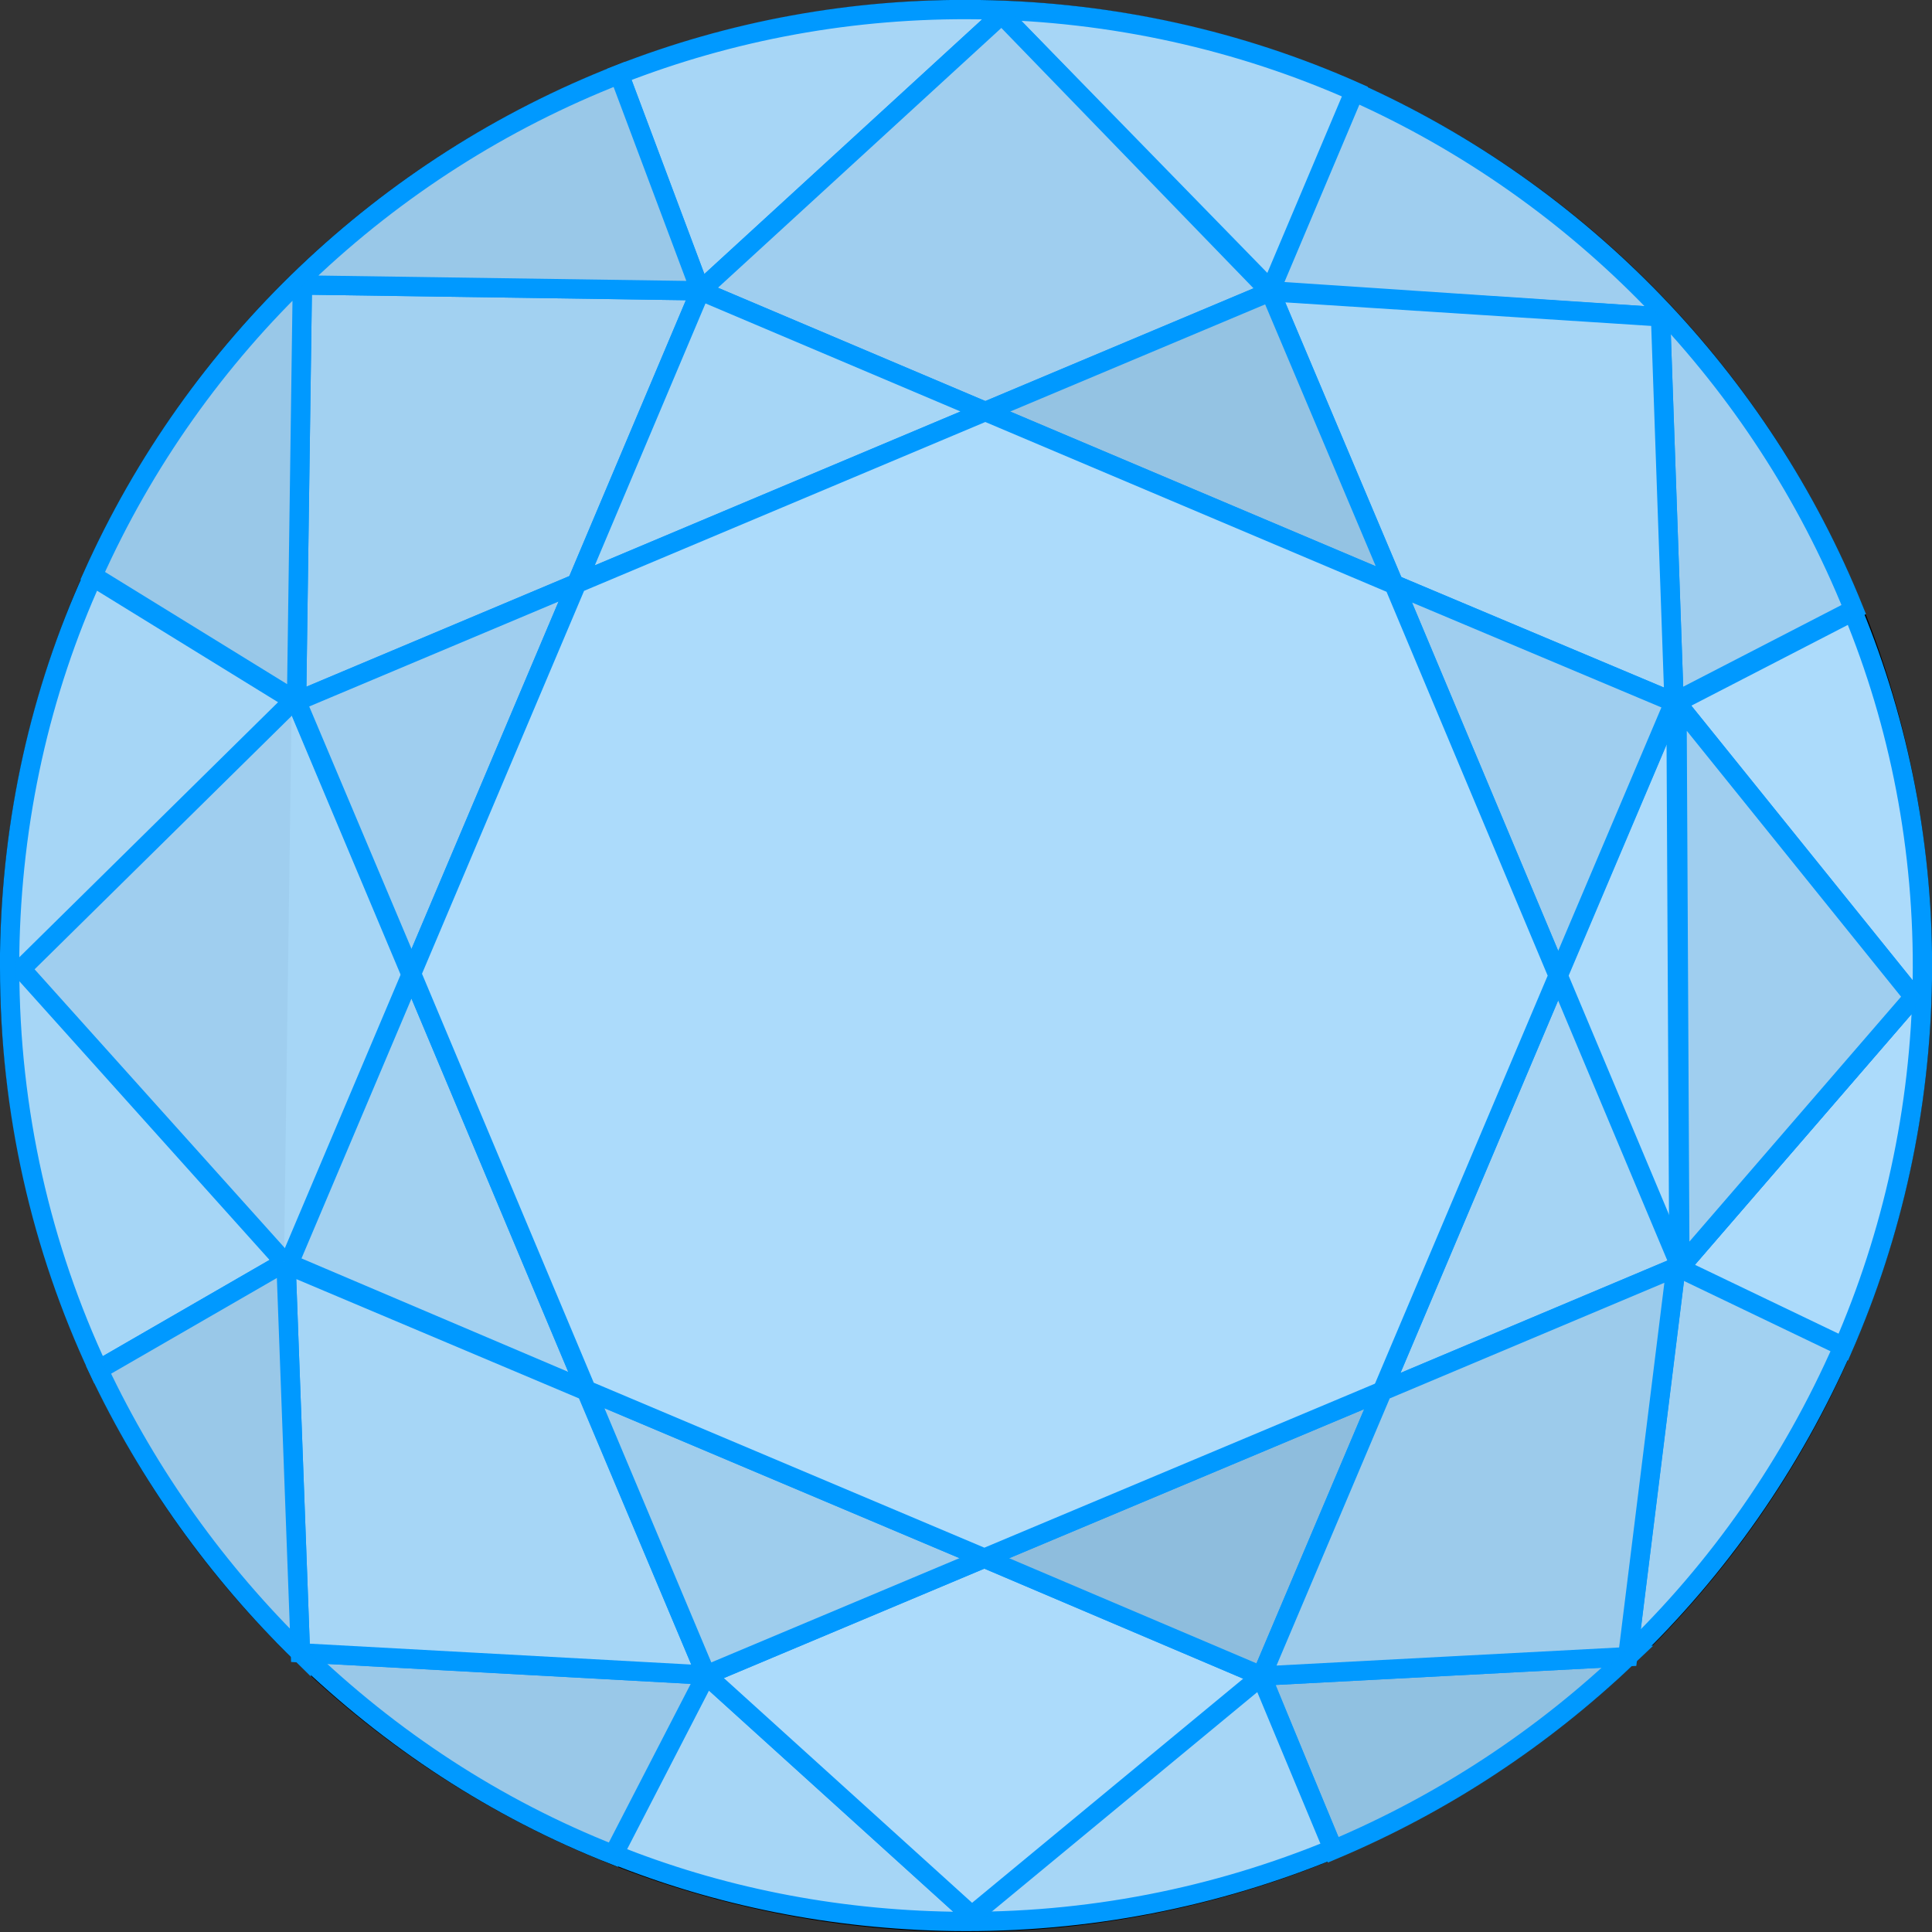
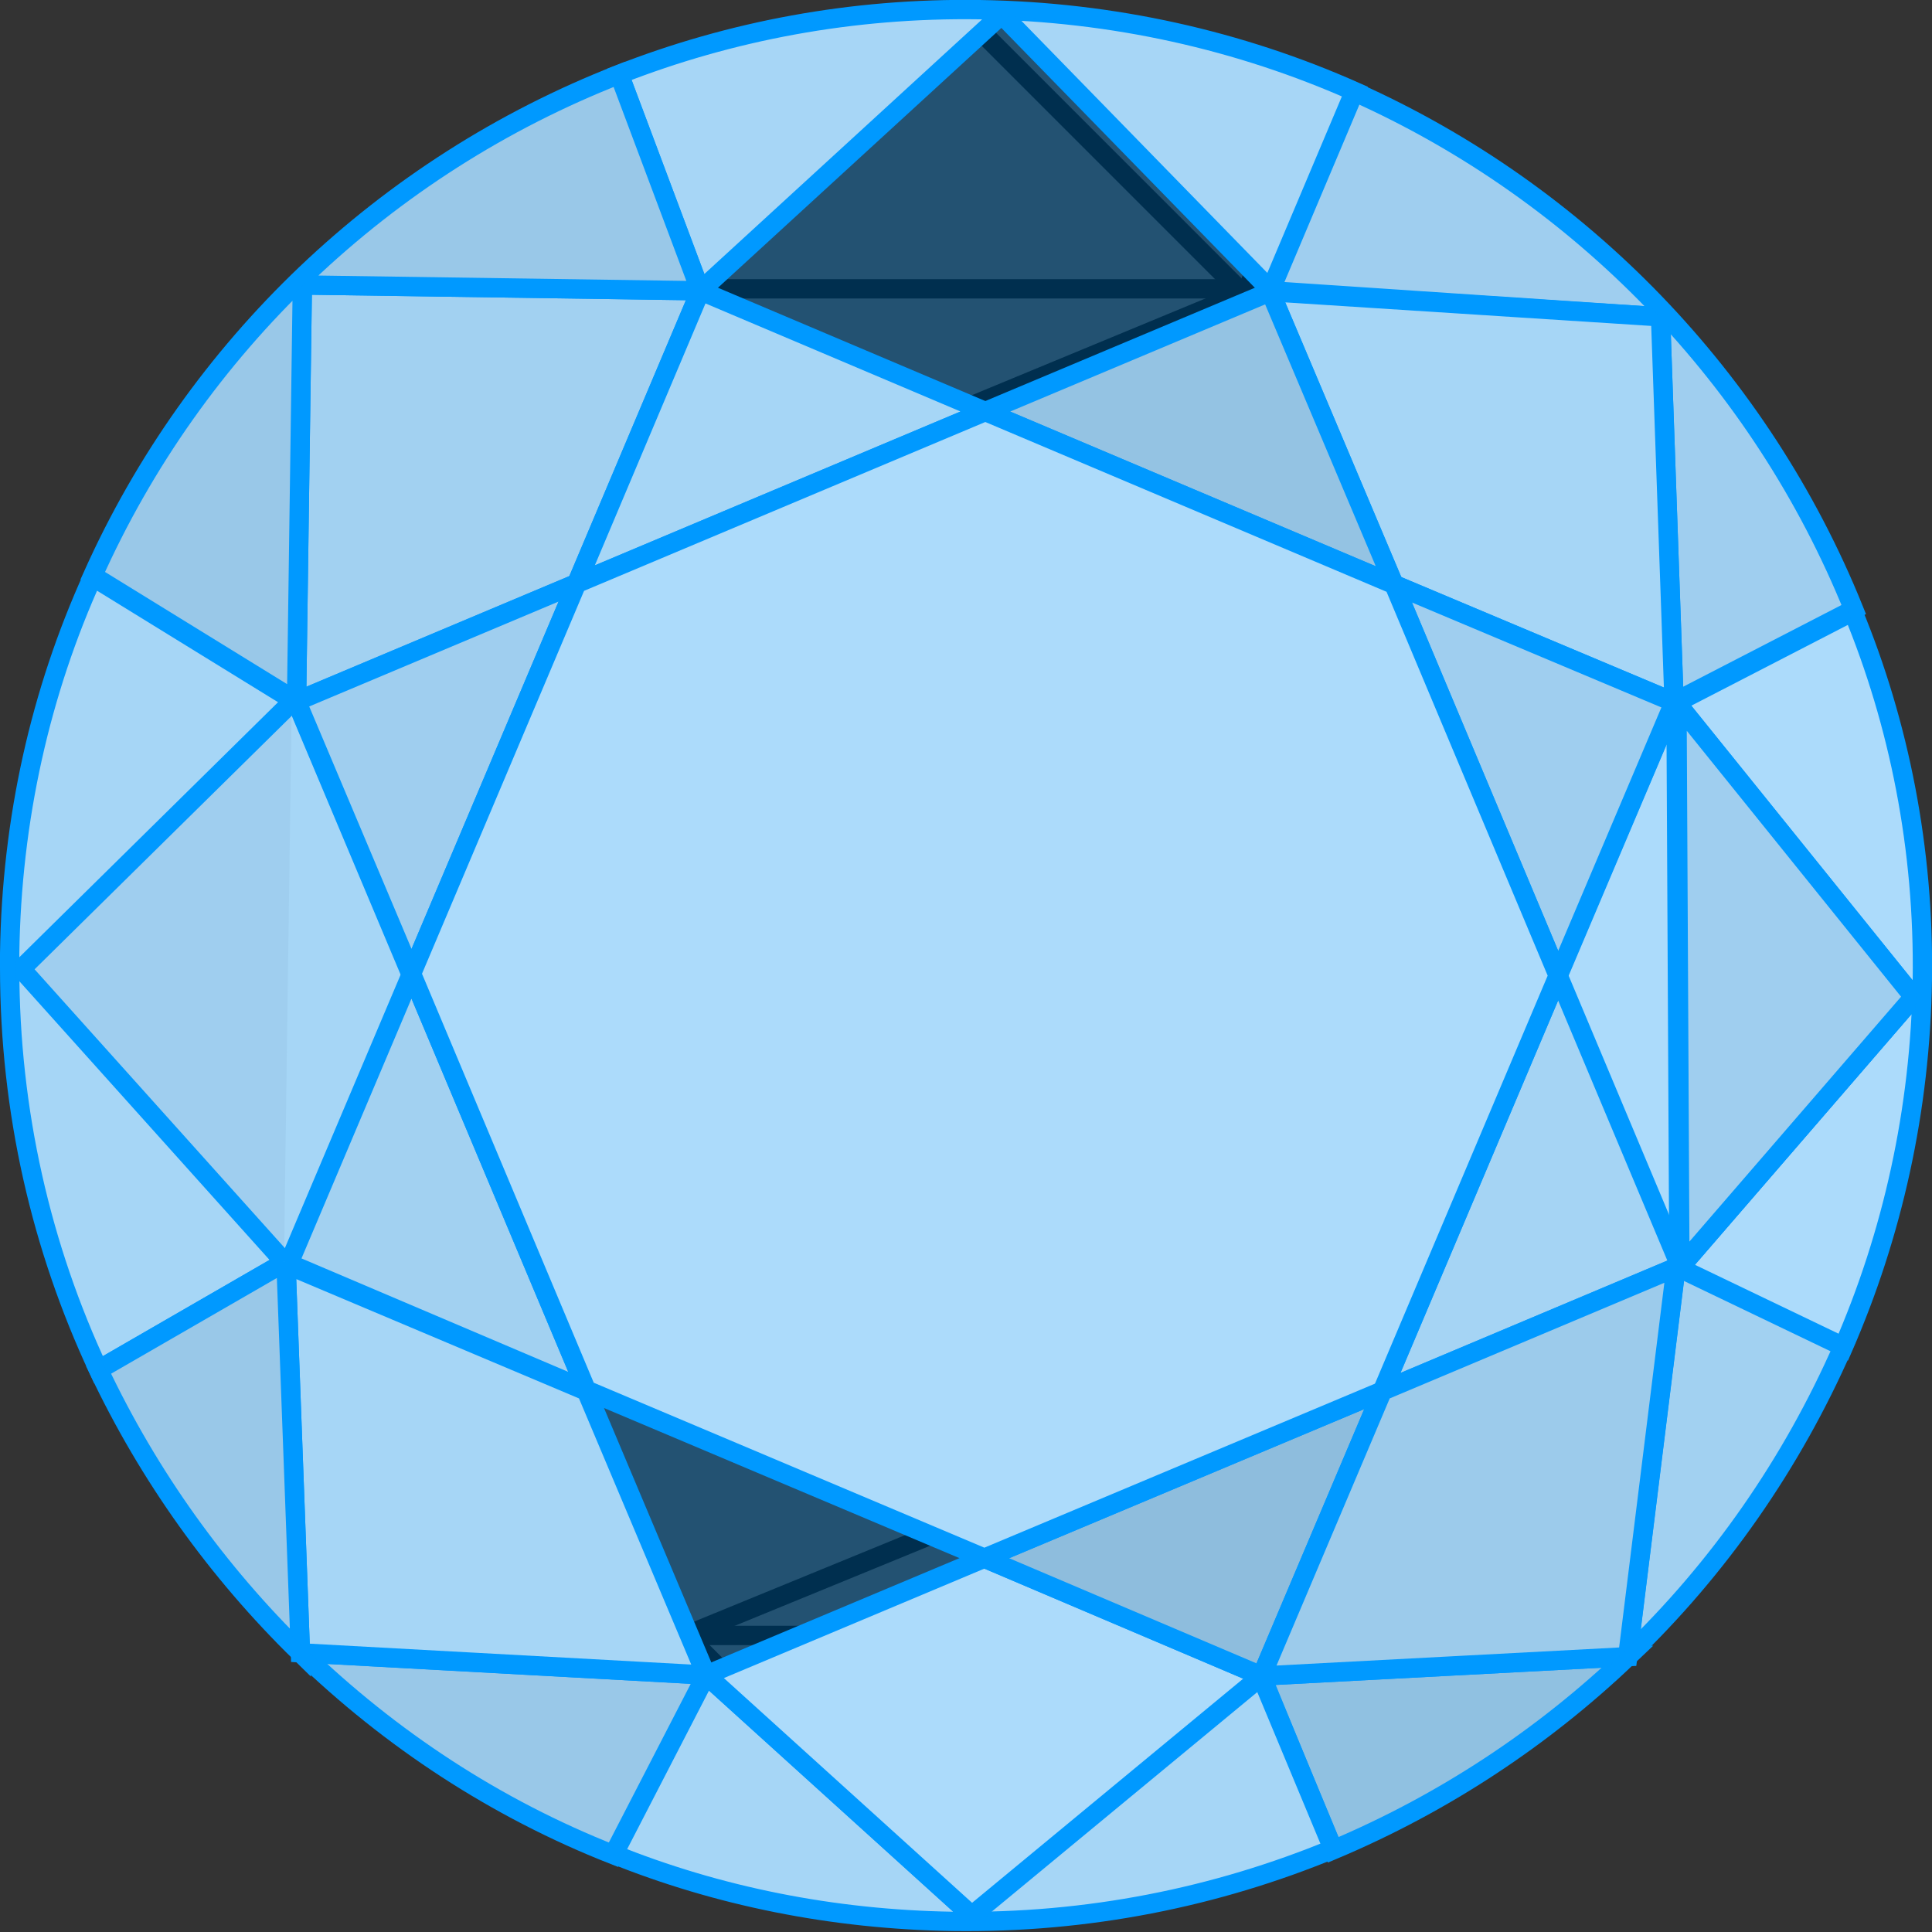
<svg xmlns="http://www.w3.org/2000/svg" version="1.1" id="Layer_1" x="0px" y="0px" viewBox="0 0 200 200" style="enable-background:new 0 0 200 200;" xml:space="preserve">
  <rect x="0" y="0" width="200" height="200" fill="#333333" stroke="none" />
-   <circle style="fill:none;stroke:#000000;stroke-width:2;stroke-miterlimit:10;" cx="100" cy="100" r="99" />
  <line style="fill:none;stroke:#000000;stroke-width:2;stroke-miterlimit:10;" x1="169.5" y1="71.4" x2="192" y2="62.1" />
  <line style="fill:none;stroke:#000000;stroke-width:2;stroke-miterlimit:10;" x1="8" y1="137.9" x2="30.4" y2="128.7" />
  <line style="fill:none;stroke:#000000;stroke-width:2;stroke-miterlimit:10;" x1="129" y1="169.6" x2="138.2" y2="191.8" />
  <line style="fill:none;stroke:#000000;stroke-width:2;stroke-miterlimit:10;" x1="61.8" y1="8.2" x2="71.1" y2="30.5" />
  <line style="fill:none;stroke:#000000;stroke-width:2;stroke-miterlimit:10;" x1="128.9" y1="30.5" x2="138.2" y2="8.2" />
  <line style="fill:none;stroke:#000000;stroke-width:2;stroke-miterlimit:10;" x1="61.8" y1="191.8" x2="71.2" y2="169.3" />
  <rect x="30.5" y="30.5" transform="matrix(0.707 0.707 -0.707 0.707 100 -41.421)" style="fill:none;stroke:#000000;stroke-width:2;stroke-miterlimit:10;" width="139" height="139" />
  <line style="fill:none;stroke:#000000;stroke-width:2;stroke-miterlimit:10;" x1="71.4" y1="30.4" x2="30.3" y2="128.6" />
  <line style="fill:none;stroke:#000000;stroke-width:2;stroke-miterlimit:10;" x1="169.6" y1="71.6" x2="128.5" y2="169.8" />
  <line style="fill:none;stroke:#000000;stroke-width:2;stroke-miterlimit:10;" x1="71.4" y1="30.4" x2="169.6" y2="71.6" />
-   <line style="fill:none;stroke:#000000;stroke-width:2;stroke-miterlimit:10;" x1="30.3" y1="128.6" x2="128.5" y2="169.8" />
  <line style="fill:none;stroke:#000000;stroke-width:2;stroke-miterlimit:10;" x1="128.6" y1="30.4" x2="30.8" y2="70.9" />
  <line style="fill:none;stroke:#000000;stroke-width:2;stroke-miterlimit:10;" x1="71" y1="169.3" x2="30.8" y2="70.9" />
  <line style="fill:none;stroke:#000000;stroke-width:2;stroke-miterlimit:10;" x1="128.6" y1="30.4" x2="169.3" y2="129" />
  <line style="fill:none;stroke:#000000;stroke-width:2;stroke-miterlimit:10;" x1="71" y1="169.3" x2="169.3" y2="129" />
  <line style="fill:none;stroke:#000000;stroke-width:2;stroke-miterlimit:10;" x1="170" y1="29.9" x2="170" y2="169.3" />
  <line style="fill:none;stroke:#000000;stroke-width:2;stroke-miterlimit:10;" x1="30" y1="128.6" x2="30" y2="170" />
  <line style="fill:none;stroke:#000000;stroke-width:2;stroke-miterlimit:10;" x1="30" y1="29.9" x2="30" y2="128.6" />
  <line style="fill:none;stroke:#000000;stroke-width:2;stroke-miterlimit:10;" x1="170" y1="29.9" x2="30" y2="29.9" />
  <line style="fill:none;stroke:#000000;stroke-width:2;stroke-miterlimit:10;" x1="71" y1="169.3" x2="30" y2="169.3" />
  <line style="fill:none;stroke:#000000;stroke-width:2;stroke-miterlimit:10;" x1="170" y1="169.3" x2="71" y2="169.3" />
  <line style="fill:none;stroke:#000000;stroke-width:2;stroke-miterlimit:10;" x1="30.8" y1="71" x2="8.9" y2="61.8" />
  <line style="fill:none;stroke:#000000;stroke-width:2;stroke-miterlimit:10;" x1="191.1" y1="138.2" x2="169.2" y2="129.1" />
  <g>
    <path style="fill:#F2F2F2;stroke:#0099FF;stroke-width:2;stroke-miterlimit:10;" d="M140.3,9.5l-8.7,20.6L103.7,1.5L72.5,30.1   L64.1,7.7C75.6,3.2,88.2,0.8,101.4,1C115.2,1.2,128.4,4.2,140.3,9.5z" />
    <path style="fill:#E6E7E8;stroke:#0099FF;stroke-width:2;stroke-miterlimit:10;" d="M191.9,63.1l-18.6,9.6l-1.4-39.9l-40.4-2.7   l8.7-20.6C163.7,20,182.3,39.3,191.9,63.1z" />
    <path style="fill:#F9F9F9;stroke:#0099FF;stroke-width:2;stroke-miterlimit:10;" d="M199,101.4c-0.2,13.5-3.1,26.4-8.2,38.1   l-17.3-8.3l0.4-0.2l0,0.2l24.1-27.9l-24.5-30.4l0.3,58.2l-12.6-30l12-28.2l18.6-9.6C196.6,74.9,199.2,87.9,199,101.4z" />
    <polygon style="fill:#A7A9AC;stroke:#0099FF;stroke-width:2;stroke-miterlimit:10;" points="173.9,131.2 173.9,131 173.6,72.8    198.1,103.2  " />
    <path style="fill:#EAEAEA;stroke:#0099FF;stroke-width:2;stroke-miterlimit:10;" d="M190.8,139.4c-5.3,12.1-12.9,23-22.3,32l5-40.3   l0,0l0,0L190.8,139.4z" />
    <path style="fill:#D1D3D4;stroke:#0099FF;stroke-width:2;stroke-miterlimit:10;" d="M168.5,171.5c-8.8,8.4-19.1,15.2-30.5,20   l-7.4-18L168.5,171.5z" />
    <path style="fill:#F1F2F2;stroke:#0099FF;stroke-width:2;stroke-miterlimit:10;" d="M138,191.4c-12.1,5-25.4,7.7-39.4,7.5   c-12.4-0.2-24.3-2.6-35.2-7l9.6-18.6l27.5,24.9l30-24.8L138,191.4z" />
    <polygon style="fill:#F9F9F9;stroke:#0099FF;stroke-width:2;stroke-miterlimit:10;" points="130.6,173.5 100.6,198.3 73.1,173.4    101.9,161.3  " />
    <path style="fill:#DDDDDD;stroke:#0099FF;stroke-width:2;stroke-miterlimit:10;" d="M73.1,173.4L63.5,192   c-12.2-4.8-23.1-12-32.3-20.9L73.1,173.4z" />
    <path style="fill:#F1F2F2;stroke:#0099FF;stroke-width:2;stroke-miterlimit:10;" d="M73.1,173.4l-42-2.3l-1.5-40.5l-19.4,11.2   C4.3,129.2,1,115.1,1,100.2c0,0,0,0,0,0c0-0.5,0-1,0-1.5c0.2-13.9,3.2-27.1,8.6-39l21.1,13l11.9,28.3l-12.7,30l30.8,13L73.1,173.4z   " />
    <path style="fill:#DDDDDD;stroke:#0099FF;stroke-width:2;stroke-miterlimit:10;" d="M31.1,171.1c-8.6-8.4-15.7-18.3-20.9-29.3   l19.4-11.2L31.1,171.1z" />
    <polygon style="fill:#EAEAEA;stroke:#0099FF;stroke-width:2;stroke-miterlimit:10;" points="72.5,30.1 59.7,60.4 30.7,72.6    31.3,29.5  " />
-     <polygon style="fill:#E6E7E8;stroke:#0099FF;stroke-width:2;stroke-miterlimit:10;" points="131.5,30.2 102,42.6 72.5,30.1    103.7,1.5  " />
    <polygon style="fill:#F1F2F2;stroke:#0099FF;stroke-width:2;stroke-miterlimit:10;" points="173.3,72.7 144.3,60.5 131.5,30.2    171.9,32.8  " />
    <polygon style="fill:#CECECE;stroke:#0099FF;stroke-width:2;stroke-miterlimit:10;" points="143.1,144 130.6,173.5 101.9,161.3     " />
    <polygon style="fill:#EAEAEA;stroke:#0099FF;stroke-width:2;stroke-miterlimit:10;" points="60.7,143.9 29.9,130.8 42.6,100.8  " />
    <polygon style="fill:#F1F2F2;stroke:#0099FF;stroke-width:2;stroke-miterlimit:10;" points="102,42.6 59.7,60.4 72.5,30.1  " />
    <polygon style="fill:#E6E7E8;stroke:#0099FF;stroke-width:2;stroke-miterlimit:10;" points="173.3,72.7 161.3,101 144.3,60.5  " />
    <polygon style="fill:#EFEFEF;stroke:#0099FF;stroke-width:2;stroke-miterlimit:10;" points="173.9,131 173.5,131.2 173.5,131.2    173.5,131.2 143.1,144 161.3,101  " />
-     <polygon style="fill:#E5E5E5;stroke:#0099FF;stroke-width:2;stroke-miterlimit:10;" points="101.9,161.3 73.1,173.4 60.7,143.9     " />
    <polygon style="fill:#E6E7E8;stroke:#0099FF;stroke-width:2;stroke-miterlimit:10;" points="59.7,60.4 42.6,100.8 30.7,72.6  " />
    <polygon style="fill:#D6D6D6;stroke:#0099FF;stroke-width:2;stroke-miterlimit:10;" points="144.3,60.5 102,42.6 131.5,30.2  " />
    <polygon style="fill:#F9F9F9;stroke:#0099FF;stroke-width:2;stroke-miterlimit:10;" points="161.3,101 143.1,144 101.9,161.3    60.7,143.9 42.6,100.8 59.7,60.4 102,42.6 144.3,60.5  " />
    <polyline style="fill:#E6E7E8;stroke:#0099FF;stroke-width:2;stroke-miterlimit:10;" points="29.4,130.6 2.2,100.3 30.2,72.7  " />
    <polygon style="fill:#E6E7E8;stroke:#0099FF;stroke-width:2;stroke-miterlimit:10;" points="173.9,131.2 173.9,131 173.6,72.8    198.1,103.2  " />
    <path style="fill:#DDDDDD;stroke:#0099FF;stroke-width:2;stroke-miterlimit:10;" d="M72.5,30.1l-41.2-0.6l-0.6,43.1l-21.1-13   C20.2,35.9,39.8,17.2,64.1,7.7L72.5,30.1z" />
    <polygon style="fill:#E2E2E2;stroke:#0099FF;stroke-width:2;stroke-miterlimit:10;" points="173.5,131.2 168.5,171.5 130.6,173.5    143.1,144  " />
  </g>
  <circle style="opacity:0.31;fill:#0099FF;" cx="100" cy="100" r="98.4" />
</svg>